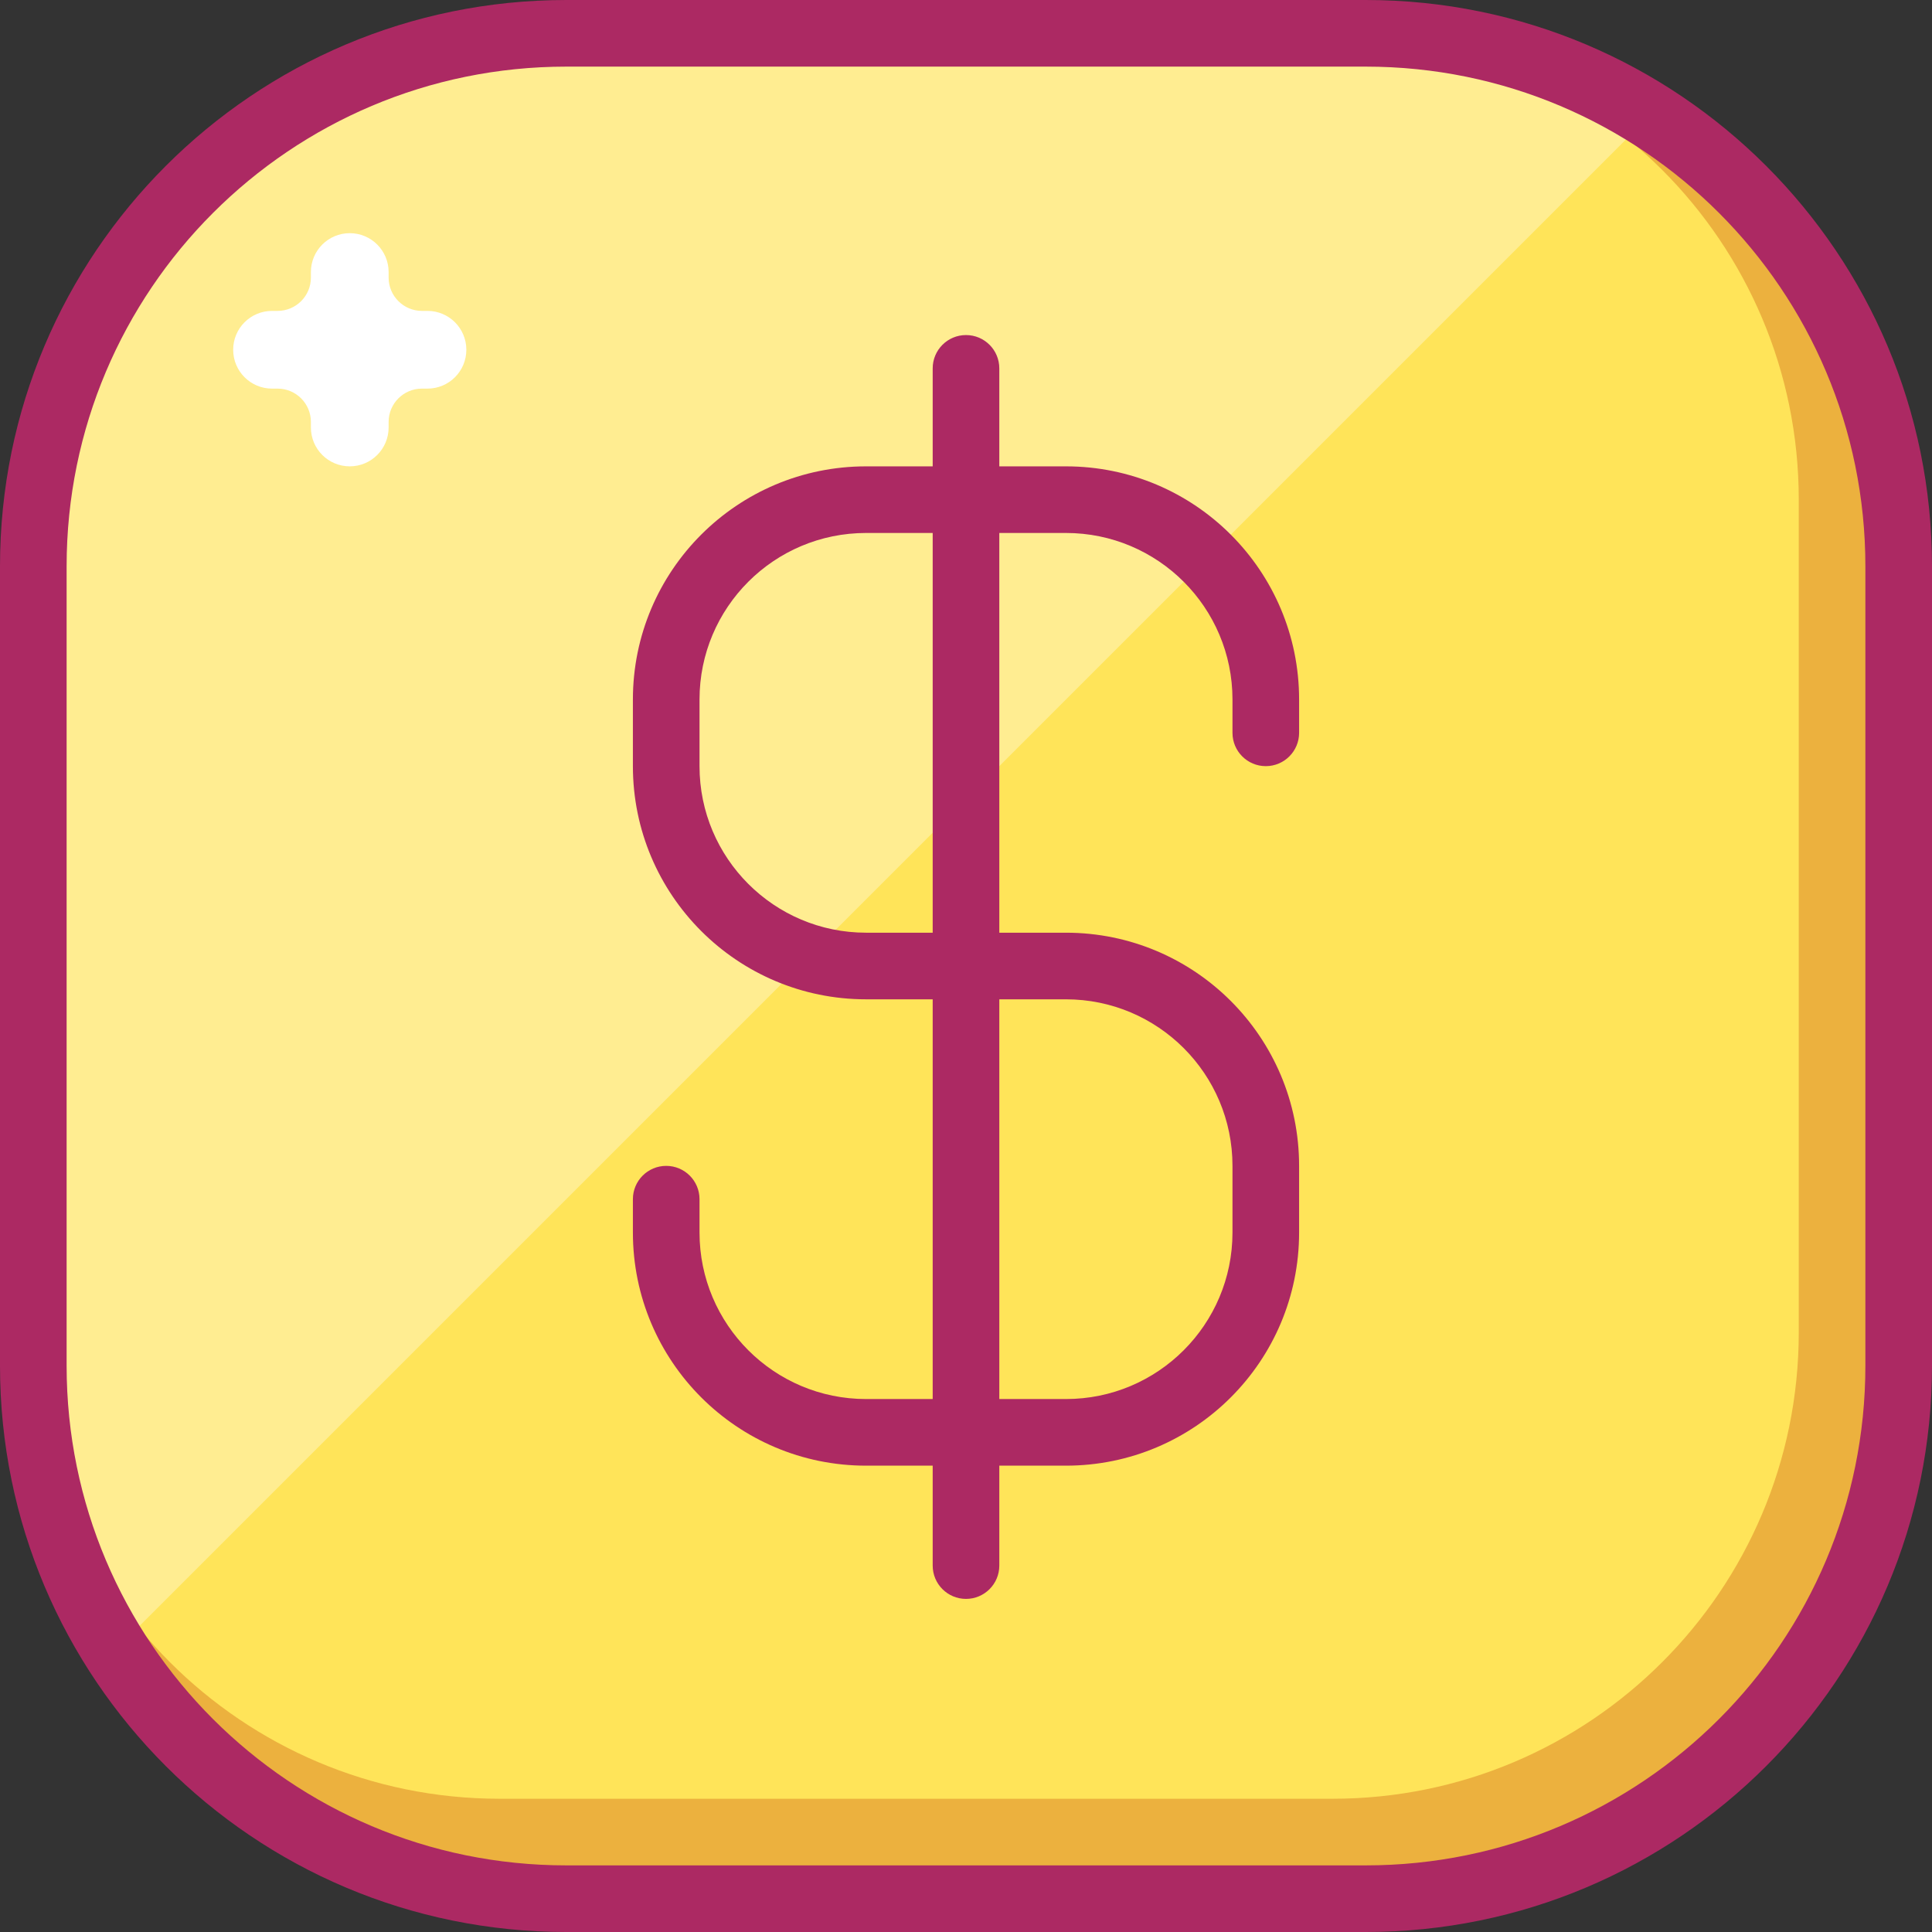
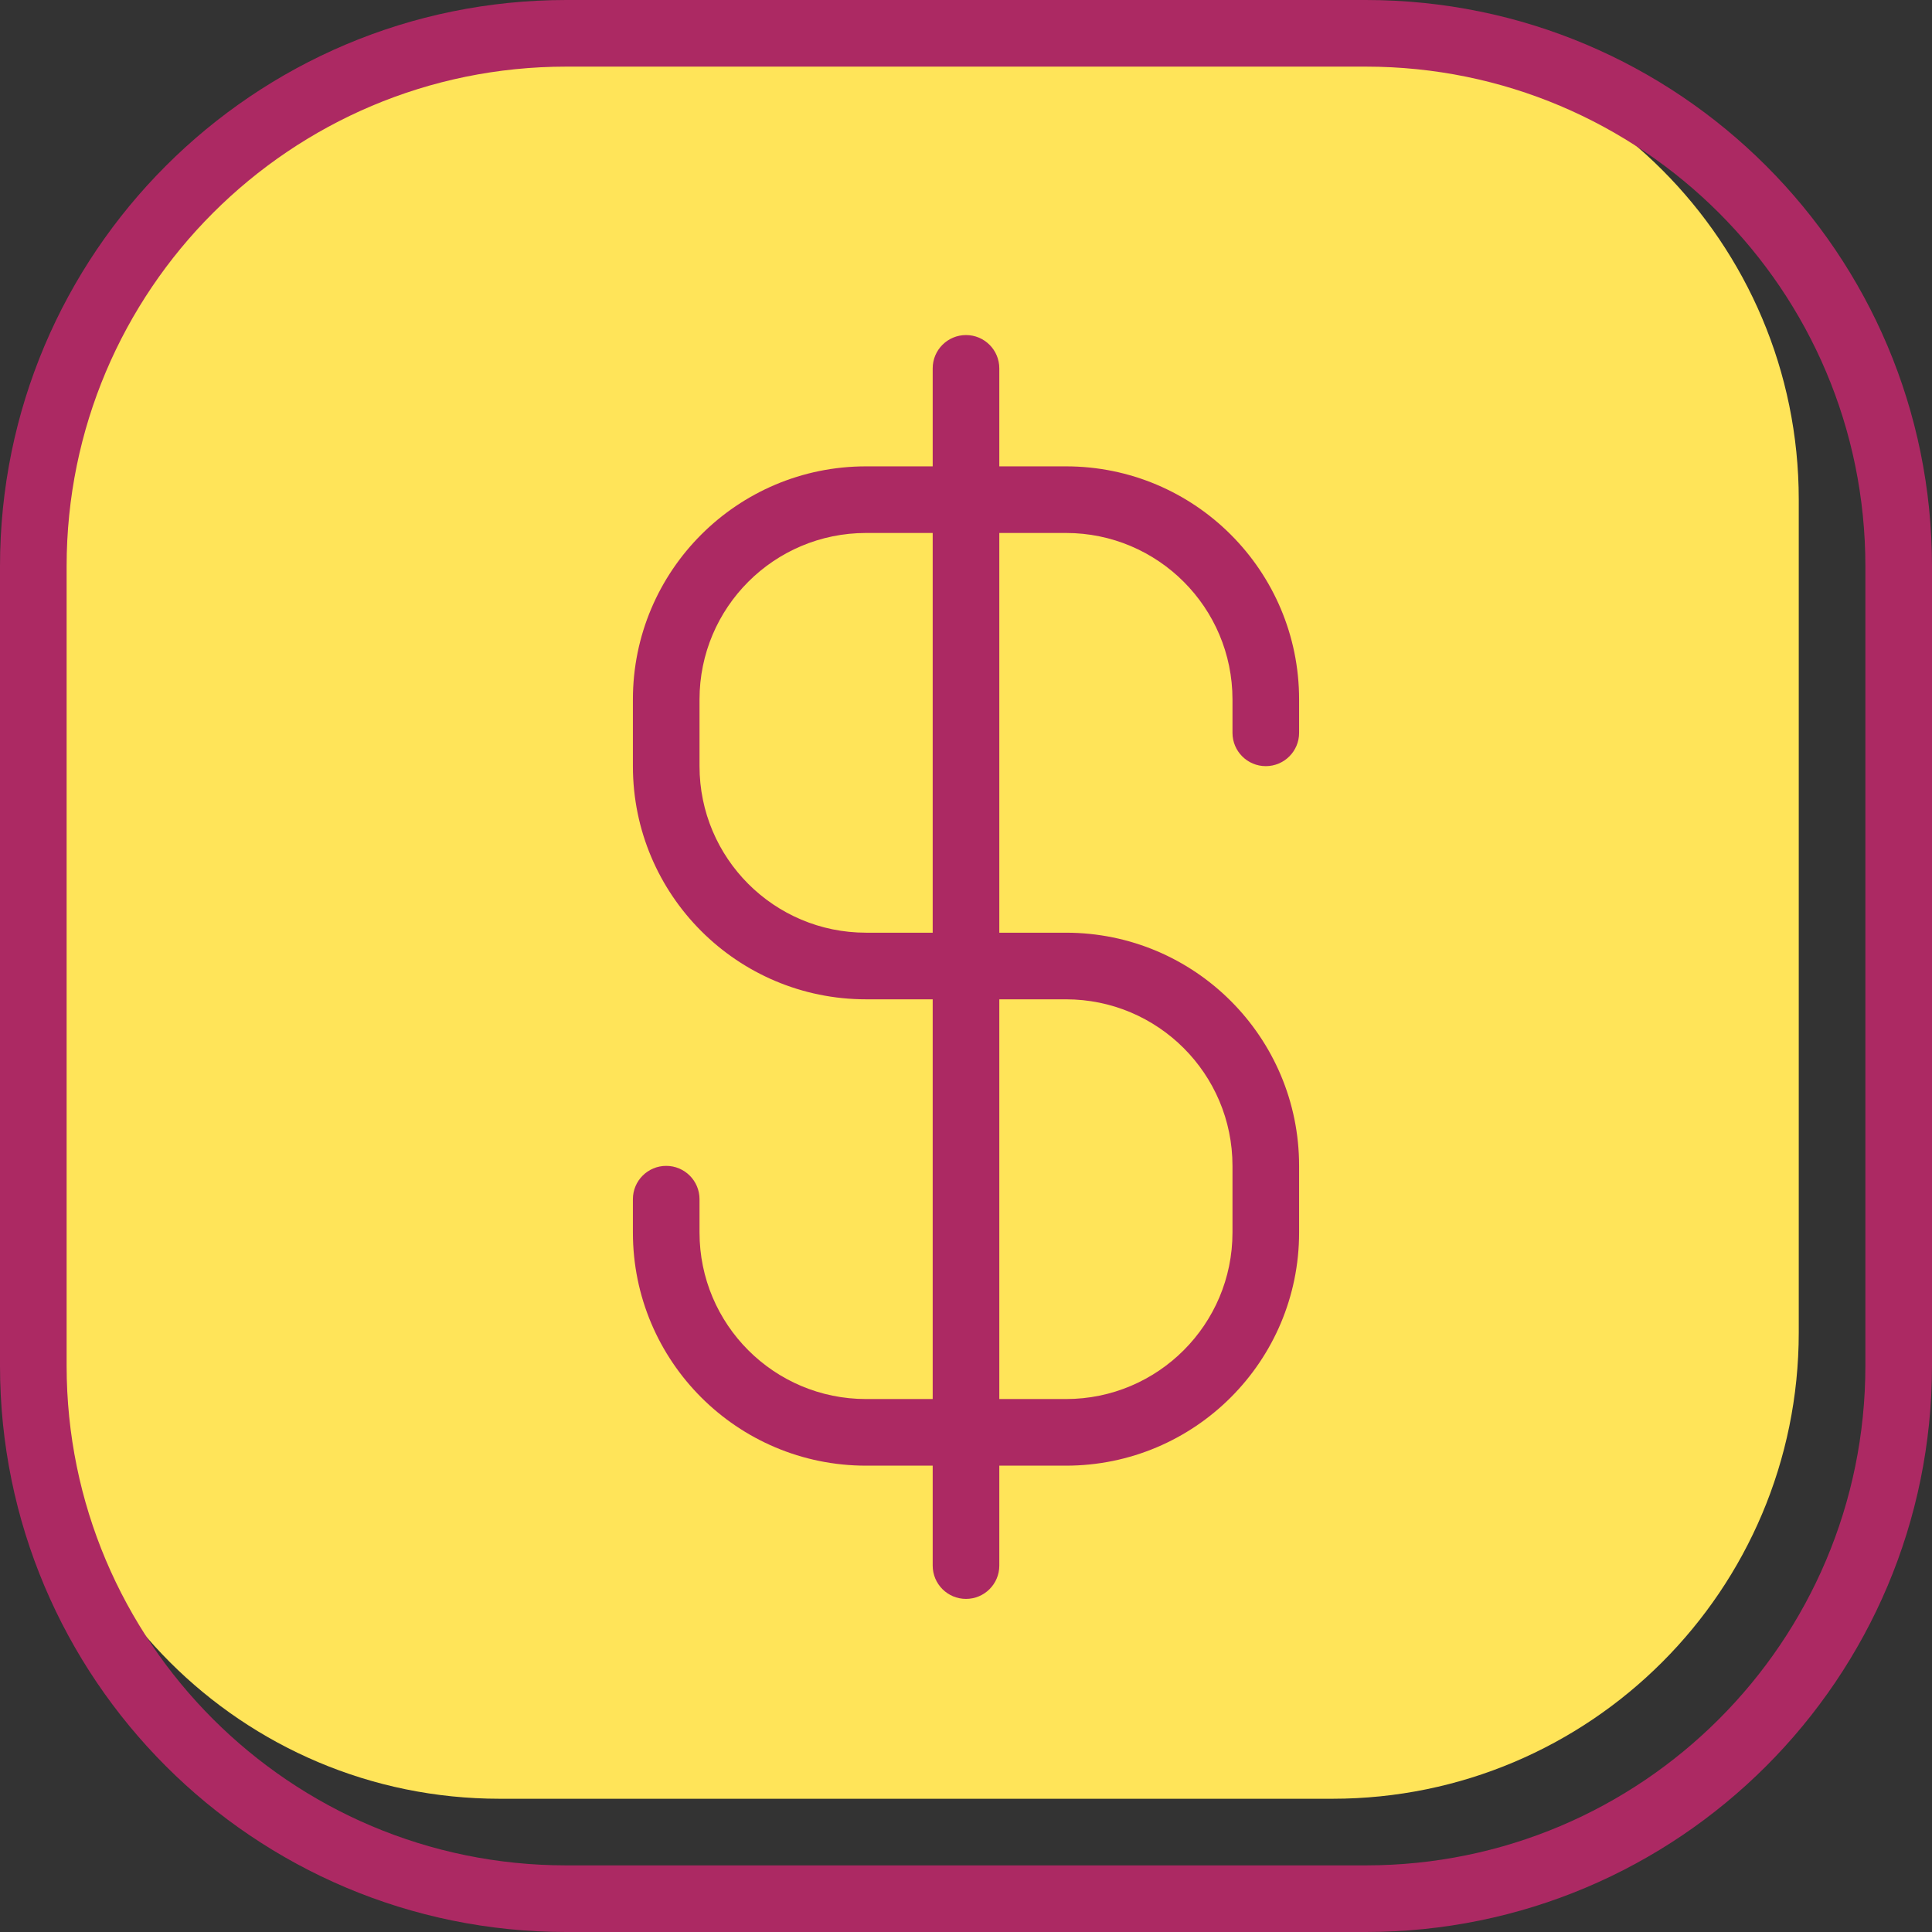
<svg xmlns="http://www.w3.org/2000/svg" fill="none" height="464" preserveAspectRatio="xMidYMid meet" style="fill: none" version="1" viewBox="24.0 24.0 464.0 464.0" width="464" zoomAndPan="magnify">
  <rect x="24.0" y="24.0" width="464.0" height="464.0" fill="#333333" stroke="none" />
  <g id="change1_1">
-     <path d="M32 160C32 89.308 89.308 32 160 32H352C422.692 32 480 89.308 480 160V352C480 422.692 422.692 480 352 480H160C89.308 480 32 422.692 32 352V160Z" fill="#ecb13e" />
-   </g>
+     </g>
  <g id="change2_1">
    <path d="M32 144C32 82.144 82.144 32 144 32H344C405.856 32 456 82.144 456 144V344C456 405.856 405.856 456 344 456H144C82.144 456 32 405.856 32 344V144Z" fill="#ffe459" />
  </g>
  <g id="change3_1">
-     <path clip-rule="evenodd" d="M414.793 57.207L57.207 414.793C41.45 395.499 32 370.853 32 344V144C32 82.144 82.144 32 144 32H344C370.853 32 395.499 41.45 414.793 57.207Z" fill="#ffed91" fill-rule="evenodd" />
-   </g>
+     </g>
  <g id="change4_1">
-     <path clip-rule="evenodd" d="M117.333 89.333C117.333 84.179 113.155 80 108 80C102.845 80 98.667 84.179 98.667 89.333V90.667C98.667 95.085 95.085 98.667 90.667 98.667H89.333C84.179 98.667 80 102.845 80 108C80 113.155 84.179 117.333 89.333 117.333H90.667C95.085 117.333 98.667 120.915 98.667 125.333V126.667C98.667 131.821 102.845 136 108 136C113.155 136 117.333 131.821 117.333 126.667V125.333C117.333 120.915 120.915 117.333 125.333 117.333H126.667C131.821 117.333 136 113.155 136 108C136 102.845 131.821 98.667 126.667 98.667H125.333C120.915 98.667 117.333 95.085 117.333 90.667V89.333Z" fill="#ffffff" fill-rule="evenodd" />
-   </g>
+     </g>
  <g id="change5_1">
    <path clip-rule="evenodd" d="M176 192.002C176 161.074 201.072 136.002 232 136.002H248V112.469C248 108.05 251.582 104.469 256 104.469C260.418 104.469 264 108.05 264 112.469V136.002H280C310.928 136.002 336 161.074 336 192.002V200.002C336 204.42 332.418 208.002 328 208.002C323.582 208.002 320 204.42 320 200.002V192.002C320 169.911 302.091 152.002 280 152.002H264V248.002H280C310.928 248.002 336 273.074 336 304.002V320.002C336 350.93 310.928 376.002 280 376.002H264V400.001C264 404.419 260.418 408.001 256 408.001C251.582 408.001 248 404.419 248 400.001V376.002H232C201.072 376.002 176 350.93 176 320.002V312.002C176 307.584 179.582 304.002 184 304.002C188.418 304.002 192 307.584 192 312.002V320.002C192 342.093 209.909 360.002 232 360.002H248V264.002H232C201.072 264.002 176 238.93 176 208.002V192.002ZM248 248.002V152.002H232C209.909 152.002 192 169.911 192 192.002V208.002C192 230.093 209.909 248.002 232 248.002H248ZM264 264.002V360.002H280C302.091 360.002 320 342.093 320 320.002V304.002C320 281.911 302.091 264.002 280 264.002H264Z" fill="#ac2963" fill-rule="evenodd" />
  </g>
  <g id="change5_2">
    <path clip-rule="evenodd" d="M24 160C24 84.889 84.889 24 160 24H352C427.111 24 488 84.889 488 160V352C488 427.111 427.111 488 352 488H160C84.889 488 24 427.111 24 352V160ZM160 40C93.726 40 40 93.726 40 160V352C40 418.274 93.726 472 160 472H352C418.274 472 472 418.274 472 352V160C472 93.726 418.274 40 352 40H160Z" fill="#ac2963" fill-rule="evenodd" />
  </g>
</svg>